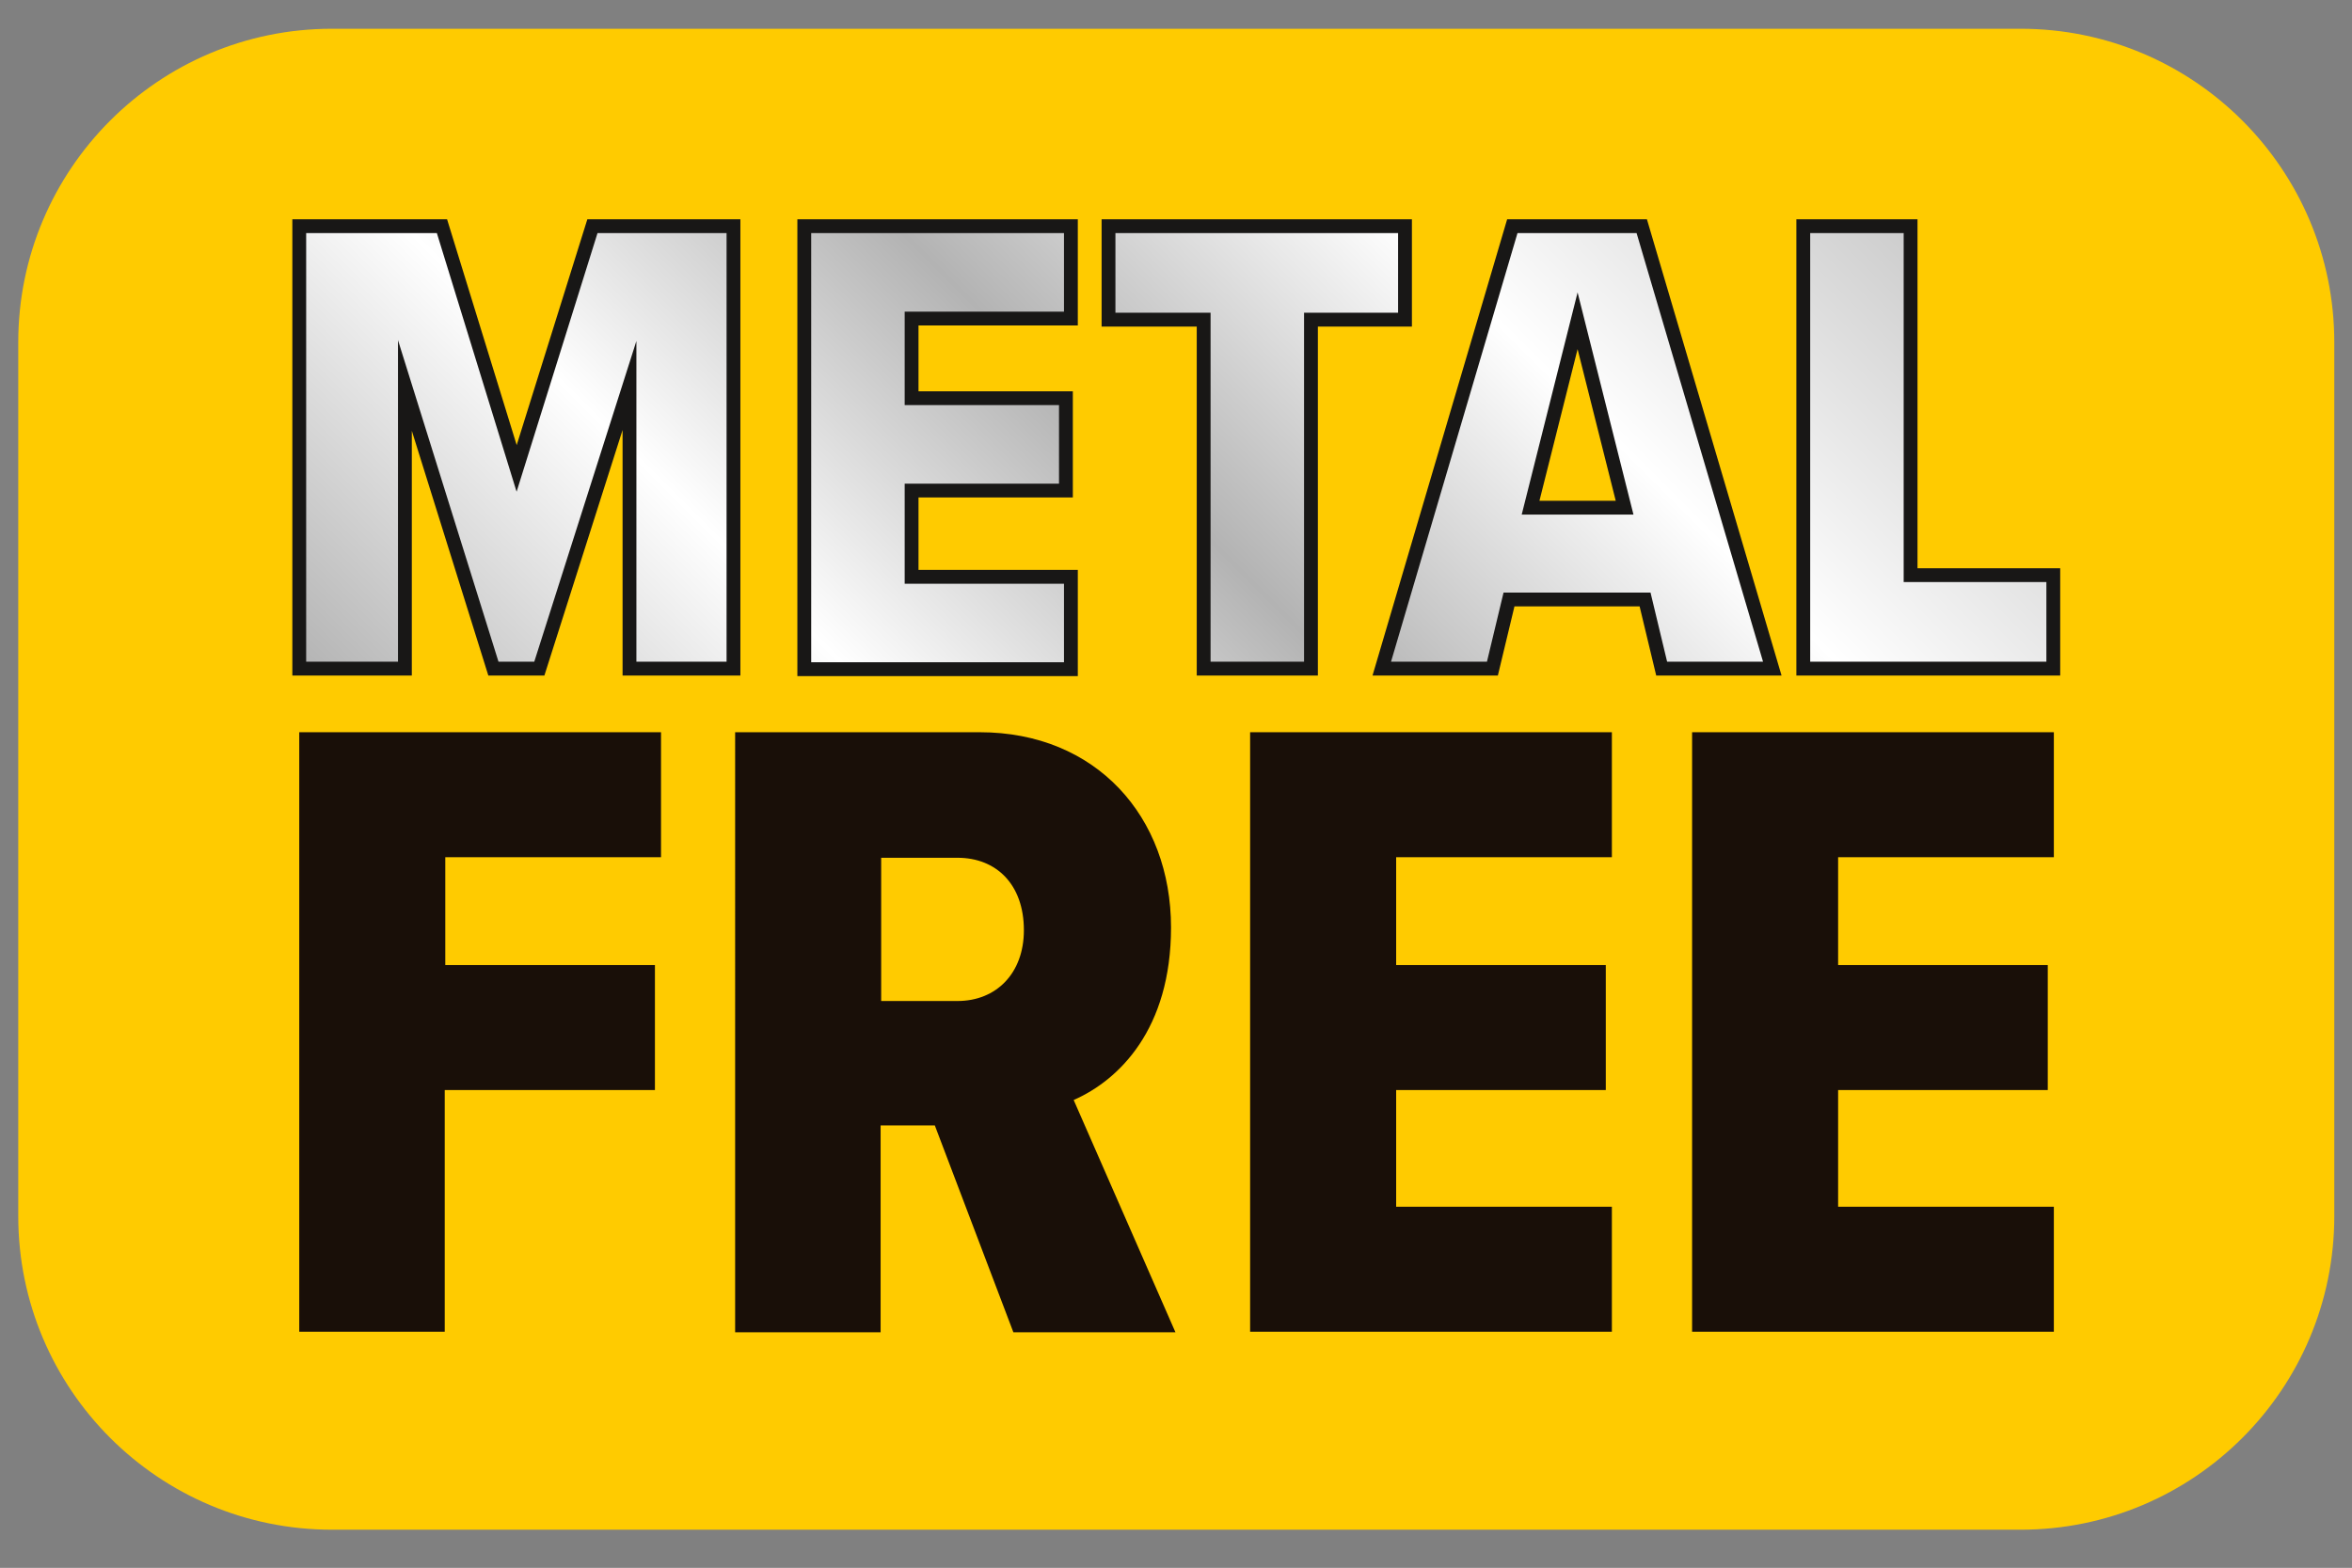
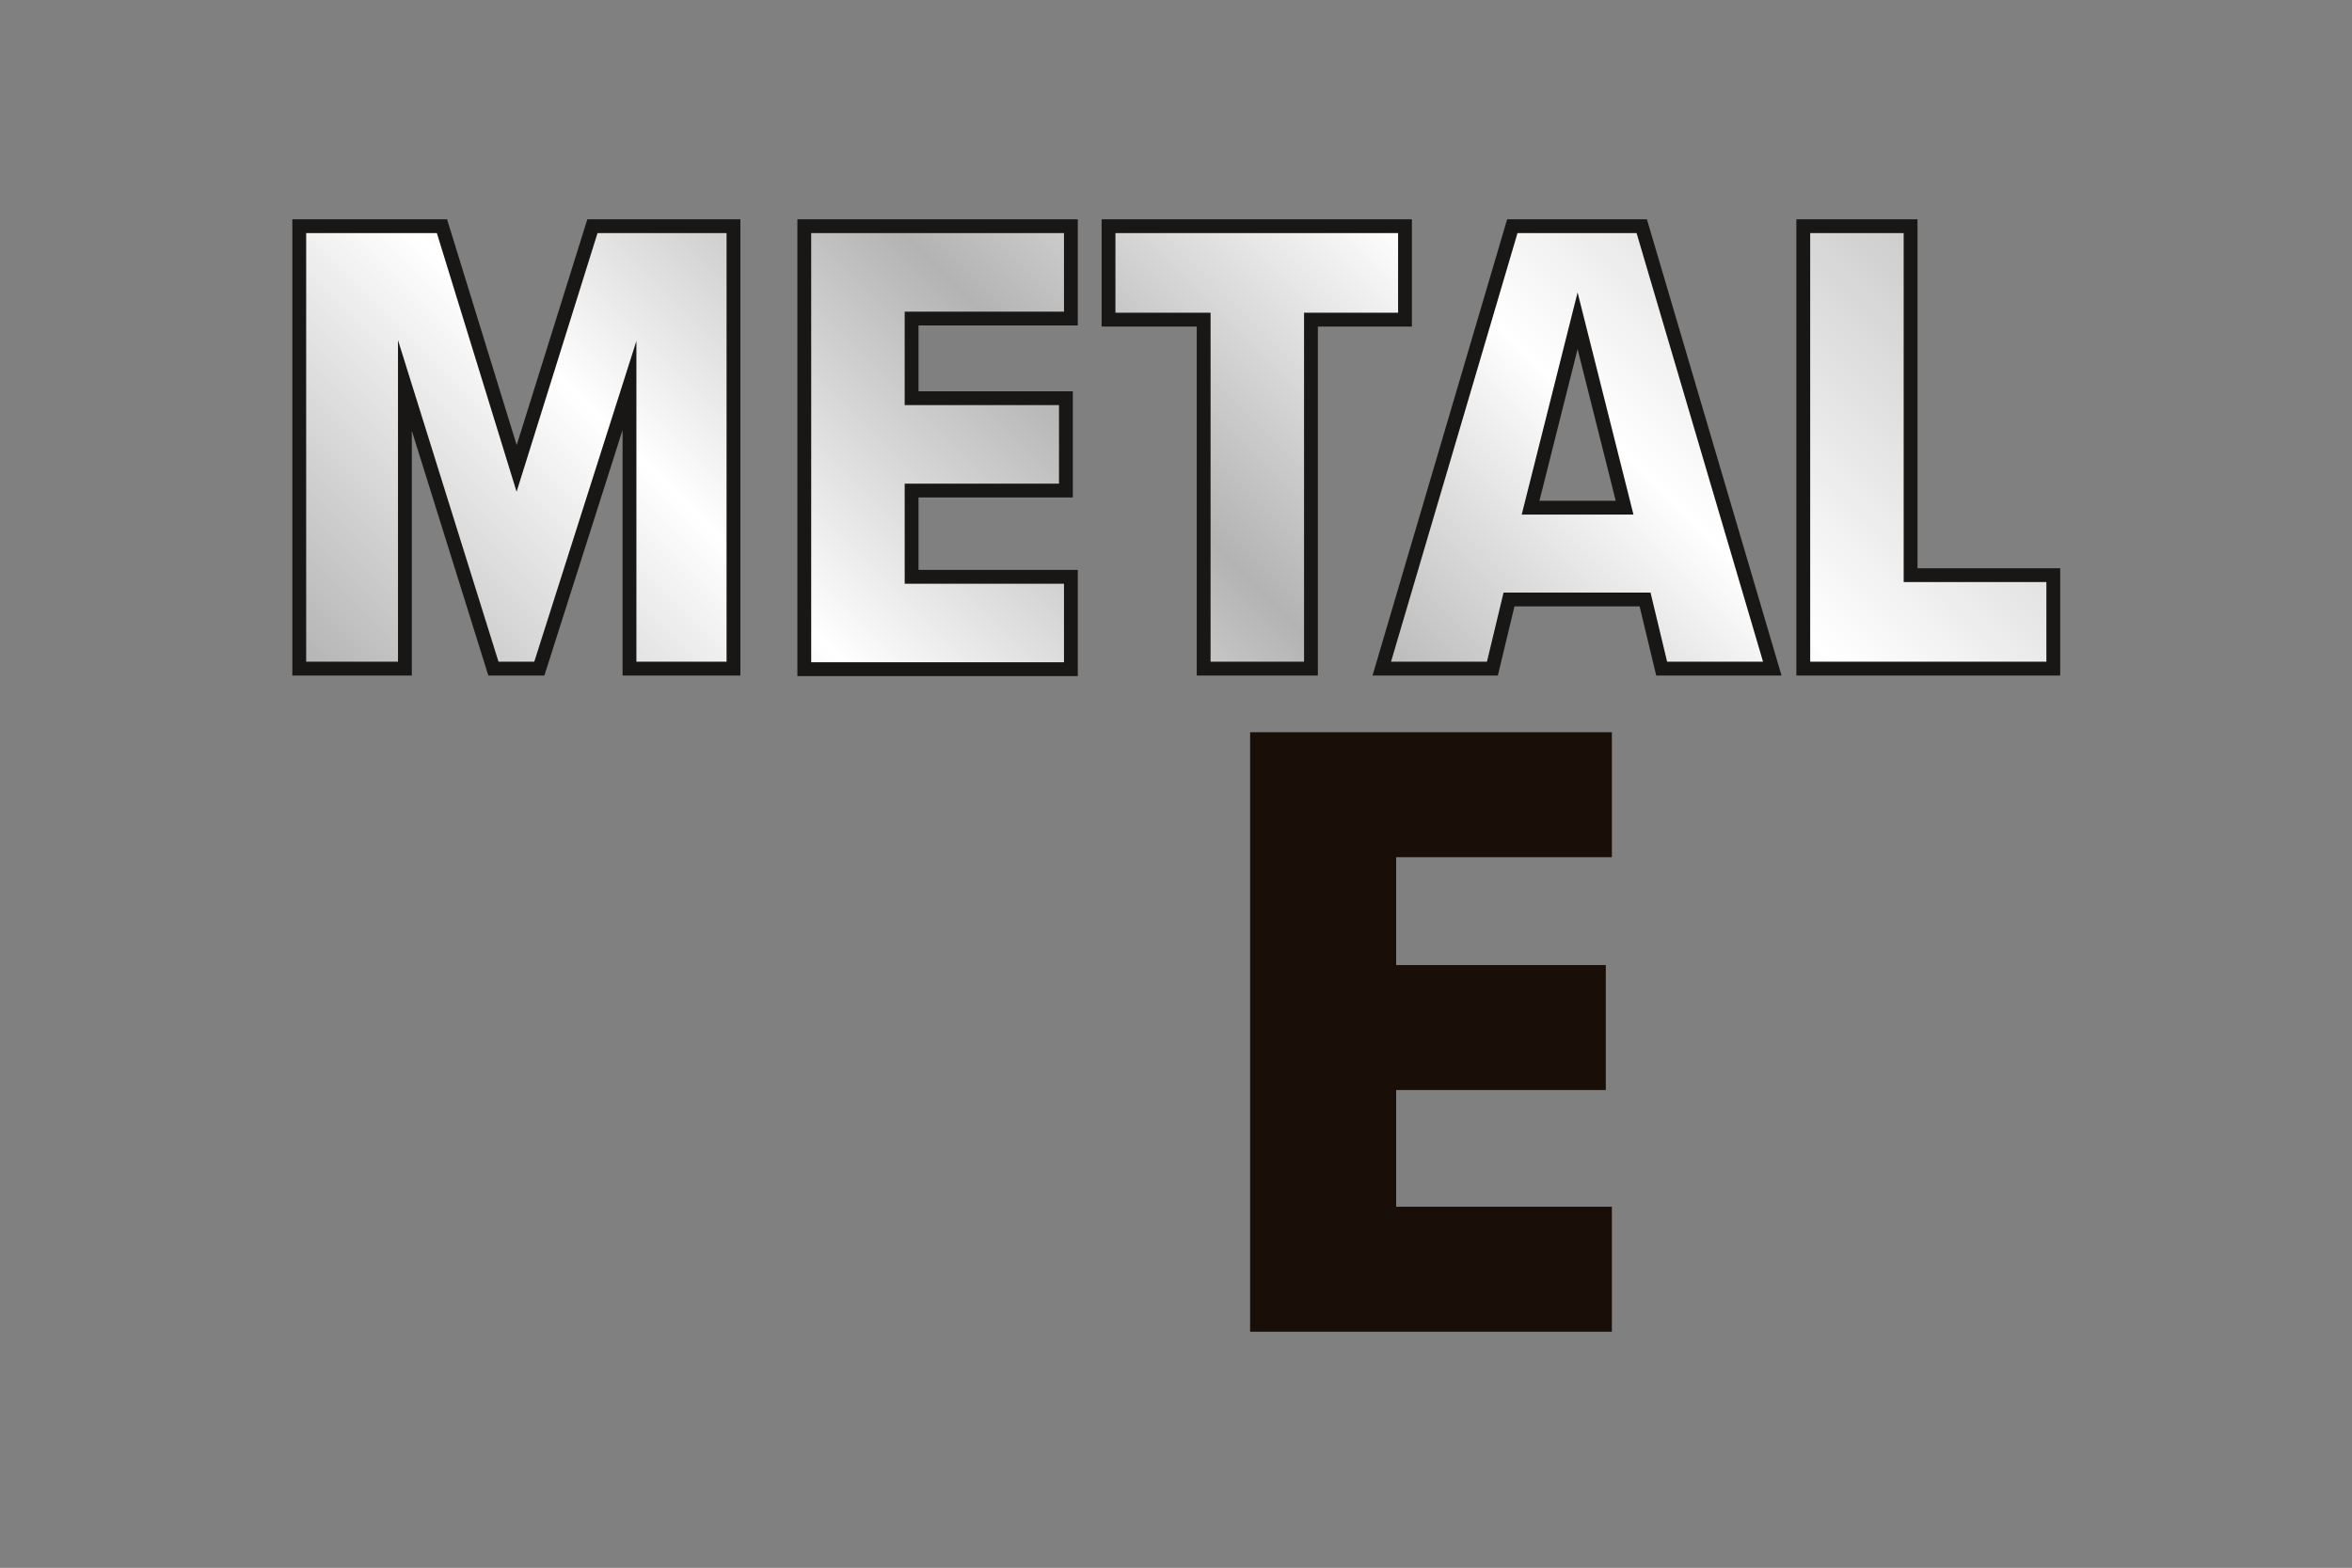
<svg xmlns="http://www.w3.org/2000/svg" version="1.1" id="Слой_1" x="0px" y="0px" viewBox="0 0 42.52 28.35" style="enable-background:new 0 0 42.52 28.35;" xml:space="preserve">
  <rect x="0" y="0" width="42.52" height="28.35" fill="#808080" stroke="none" />
  <style type="text/css">
	.st0{fill:#FFCB00;}
	.st1{fill:url(#SVGID_1_);stroke:#181716;stroke-width:0.25;stroke-miterlimit:10;}
	.st2{fill:#190F08;}
</style>
-   <path class="st0" d="M6,0.52c-3.13,0-5.67,2.54-5.67,5.67v15.8c0,3.13,2.54,5.67,5.67,5.67h30.53c3.13,0,5.67-2.54,5.67-5.67V6.19  c0-3.13-2.54-5.67-5.67-5.67H6z" />
  <linearGradient id="SVGID_1_" gradientUnits="userSpaceOnUse" x1="11.337" y1="18.019" x2="29.904" y2="-0.548">
    <stop offset="0" style="stop-color:#B3B3B3" />
    <stop offset="0.267" style="stop-color:#FFFFFF" />
    <stop offset="0.506" style="stop-color:#B3B3B3" />
    <stop offset="0.752" style="stop-color:#FFFFFF" />
    <stop offset="1" style="stop-color:#CCCCCC" />
  </linearGradient>
  <path class="st1" d="M11.38,6.97l-1.63,5.12H8.92L7.32,6.97v5.12H5.41v-8h2.58l1.35,4.38l1.37-4.38h2.55v8h-1.88V6.97z M14.54,4.09  h4.82v1.67h-2.88V7.2h2.79v1.67h-2.79v1.56h2.88v1.67h-4.82V4.09z M21.75,5.78h-1.71V4.09h5.36v1.69h-1.7v6.31h-1.94V5.78z   M29.74,10.84h-2.46l-0.3,1.25h-2l2.36-8h2.34l2.36,8h-2L29.74,10.84z M27.67,9.18h1.7l-0.85-3.38L27.67,9.18z M32.6,4.09h1.94v6.31  h2.58v1.69H32.6V4.09z" />
  <g>
-     <path class="st2" d="M5.41,13.24h6.54v2.26h-3.9v1.95h3.79v2.26H8.04v4.37H5.41V13.24z" />
-     <path class="st2" d="M16.9,20.35h-0.98v3.74h-2.63V13.24h4.42c2.11,0,3.46,1.53,3.46,3.53c0,1.84-0.94,2.76-1.76,3.12l1.84,4.2   h-2.93L16.9,20.35z M17.31,15.51h-1.38v2.59h1.38c0.7,0,1.2-0.5,1.2-1.28C18.51,15.99,18.01,15.51,17.31,15.51z" />
    <path class="st2" d="M22.6,13.24h6.54v2.26h-3.9v1.95h3.79v2.26h-3.79v2.11h3.9v2.26H22.6V13.24z" />
-     <path class="st2" d="M30.59,13.24h6.54v2.26h-3.9v1.95h3.79v2.26h-3.79v2.11h3.9v2.26h-6.54V13.24z" />
  </g>
</svg>